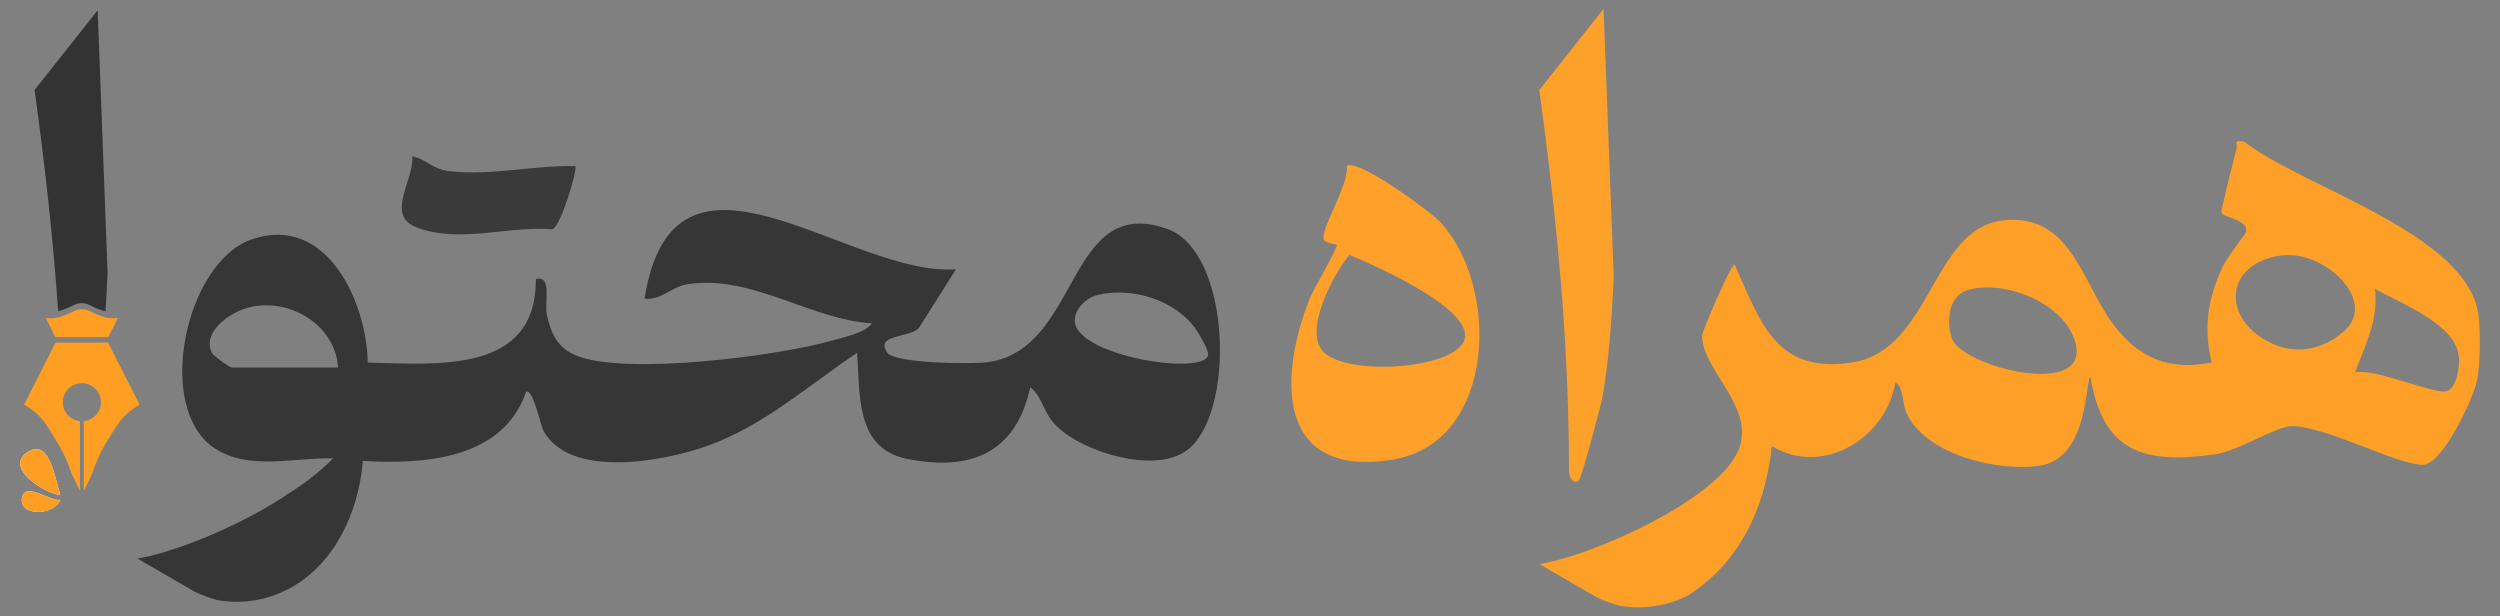
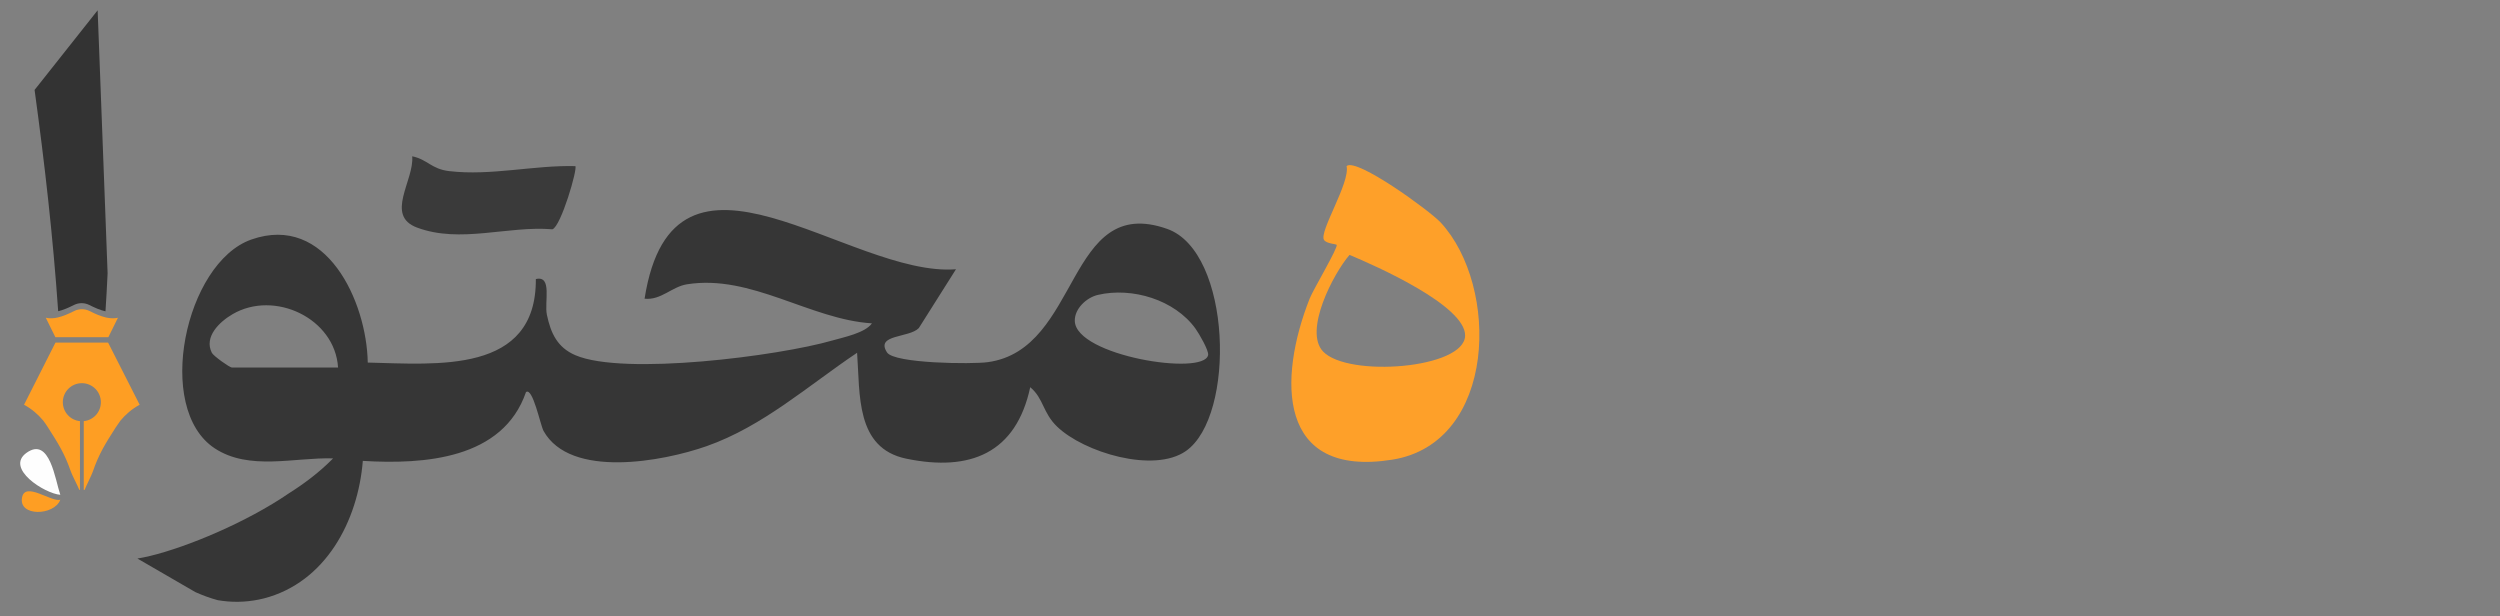
<svg xmlns="http://www.w3.org/2000/svg" id="Layer_1" data-name="Layer 1" viewBox="0 0 880.54 217.04">
  <rect x="0" y="0" width="880.54" height="217.04" fill="#808080" stroke="none" />
  <defs>
    <style>
      .cls-1 {
        fill: #fea12b;
      }

      .cls-2 {
        fill: #fe9e23;
      }

      .cls-3 {
        fill: #363636;
      }

      .cls-4 {
        fill: #3a3a3a;
      }

      .cls-5 {
        fill: #fea027;
      }

      .cls-6 {
        fill: #333;
      }

      .cls-7 {
        fill: #fea029;
      }

      .cls-8 {
        fill: #fefefe;
      }
    </style>
  </defs>
  <path class="cls-3" d="M411.1,80.62c-35.64-12.59-30.34,42.5-63.21,46.94-5.57.76-32.9.5-35.46-3.42-4.21-6.46,7.77-5.05,11.19-8.58l13.09-20.72c-37.62,2.92-99.43-54.93-109.68,10.37,5.78.61,9.59-4.22,14.9-5.07,22.64-3.63,43.35,12.38,65.18,13.75-2.39,3.39-9.93,4.88-13.92,6.03-18.91,5.47-73.5,12.49-90.53,5.19-6.39-2.74-8.68-7.79-10.04-14.25-.95-4.51,2-13.96-3.89-12.57.22,33.52-34.84,29.97-59.2,29.41-.38-21.5-14.6-52.63-41.02-43.33-23.28,8.2-34.21,59.51-12.88,73.54,12.13,7.98,28.08,3.15,41.54,3.54h.15c-4.69,4.77-9.97,8.77-15.55,12.29-14.96,10.26-35.93,18.95-48.94,22.08-1.61.39-3.1.69-4.44.9l12.55,7.27,7.87,4.56c2.69,1.2,5.33,2.16,7.89,2.84.02,0,.03.01.05.01.07.01.13.02.2.03.48.08.95.15,1.43.21,4.94.65,9.79.32,14.57-.87,21.76-5.63,33.15-27.3,34.84-48.44,21.63,1.31,49.34-.59,57.47-24.23,2.39-1.83,5.07,11.7,6.2,13.71,9.47,16.86,42.01,10.74,57.37,5.35,19.85-6.96,35.91-21.41,53.05-32.91,1.08,14.62-.61,33.59,17.33,37.3,22.54,4.67,38.68-1.96,43.65-25.18,4.79,4.02,4.37,9,9.49,13.91,9.48,9.09,34.03,16.47,45.34,8.58,17.65-12.31,16.14-70.22-6.59-78.24ZM81.64,129.44c-.74,0-6.43-4.02-7.02-5.17-2.87-5.65,2.71-10.93,7.28-13.6,14.71-8.61,36.08,1.39,37.17,18.77h-37.43ZM378.56,113.05c-.12-4.28,4.09-8.25,8.16-9.19,12.06-2.8,27,1.72,34.33,11.86,1.25,1.72,4.78,7.79,4.47,9.34-1.49,7.47-46.64.28-46.96-12.01Z" />
-   <path class="cls-5" d="M873.01,111.28c-3.38-28.91-61.94-45.23-82.68-61.46-3.9-.48-2.1.58-2.6,2.61-.84,3.39-5.43,21.24-5.32,22.39.18,1.8,9.72,2.37,8.68,6.9-.17.73-6.64,8.74-8.36,12.51-5.25,11.49-6.6,21.04-3.79,33.42-14.67,3.03-25.57-1.45-34.47-13.21-11.27-14.89-15.08-39.8-39.31-36.76-24.67,3.09-25.15,45.52-52.51,49.93-27.16,4.37-32.51-14.03-41.69-34.47-1.38.01-11.44,23.65-11.45,25.02-.17,11.6,17.4,24.09,13.48,38.41-.06.22-.13.44-.2.67-1.81,5.67-7.58,11.57-15.23,17.08-.03.01-.06.03-.08.05-15.04,10.83-37.27,20.15-50.84,23.41-1.61.39-3.1.69-4.44.9l12.55,7.27,7.87,4.56c2.71,1.21,5.36,2.17,7.94,2.85,5.46.93,10.82.66,16.07-.65,2.78-.72,5.39-1.7,7.84-2.91.28-.2.56-.41.84-.62,6.11-3.9,11.17-8.82,15.26-14.45.02-.02.03-.03.04-.05,2.51-3.45,4.66-7.16,6.46-11.06,3.79-8.22,6.05-17.28,6.97-26.49,18.16,10.93,40.42-2.97,43.53-22.48,2.87,1.43,2.34,7.18,3.93,10.78,6.5,14.74,32.56,20.98,47.32,18.52,17.13-2.85,15.61-31.05,17.51-31.06,4.26,26.07,18.49,30.59,43.08,27.25,9.64-1.3,22.15-10.23,28.23-10.05,12.27.36,36.32,13.48,45.7,13.63,6.95.11,18.21-24.11,19.26-30.36.95-5.61,1.08-16.42.41-22.08ZM687.48,119.17c-2-5.95-1.23-15.08,5.69-17.05,12.8-3.64,32.97,4.33,37.48,17.42,7.44,21.62-39.76,9.79-43.17-.37ZM825.91,116.38c-7.17,6.56-16.7,8.68-25.46,4.7-18.07-8.21-17.31-27.86,2.47-31.03,15.53-2.48,34.53,15.78,22.99,26.33ZM861.53,137.82c-4.4,1-25.06-8.18-32.04-6.66,3.47-9.59,8.45-18.69,6.98-29.4,8.98,5.01,28.08,12.21,29.55,23.51.45,3.48-.62,11.67-4.49,12.55Z" />
  <path class="cls-7" d="M507.41,78.35c-3.78-4.07-29.61-22.9-33.12-19.86,1.33,5.89-9.86,23.25-7.93,26.05.9,1.29,4.21,1.39,4.43,1.69.64.85-8.27,15.78-9.54,19.02-11.05,28.07-11.57,63.16,29.15,56.65,36.85-5.89,37.83-61.11,17.01-83.55ZM466.02,123.82c-6.91-7.23,3.56-27.39,9.3-34.04,9.15,3.8,40.94,17.87,40.72,28.46-.25,11.62-41.18,14.81-50.02,5.58Z" />
-   <path class="cls-1" d="M568.38,97.5c-.95,20.56-2.08,29.95-3.22,37.7,0,0-.49,3.33-.82,5.01-.67,3.43-7.21,27.93-8.24,29.04-.75.8-2.62.94-3.47-2.57.01-7.97-.12-15.94-.37-23.91-1.17-37.18-5.03-74.27-10.09-111.07l22.63-28.57,3.58,94.37Z" />
  <path class="cls-4" d="M202.64,58.51c.88.83-5.05,21.24-8.07,22.25-15.81-1.3-32.4,5.09-47.67-.6-11.43-4.26-.99-16.56-1.71-25.11,5.36,1.09,6.71,4.48,13.01,5.22,14.76,1.73,29.73-2.13,44.44-1.76Z" />
  <g>
    <path class="cls-6" d="M37.9,96.25c-.24,5.12-.49,9.53-.75,13.4-1.79-.4-3.69-1.21-5.74-2.25-1.67-.83-3.64-.83-5.32,0-2.01,1.01-3.87,1.81-5.6,2.22-1.81-26.08-4.76-52.08-8.31-77.95l1.84-2.32L33.86,4.3l.53-.67.6,15.66,2.12,55.98.79,20.97Z" />
    <g>
      <path class="cls-8" d="M9.36,159.48c8.2-5.83,10.07,9.61,11.88,14.8-5.5-.42-19.56-9.33-11.88-14.8Z" />
-       <path class="cls-8" d="M21.25,176.02c-2.2,5.72-14.86,6-13.47-.85,1.13-5.64,10.28,1.76,13.47.85Z" />
-       <path class="cls-2" d="M21.24,174.28c-5.5-.42-19.56-9.33-11.88-14.8,8.2-5.83,10.07,9.61,11.88,14.8Z" />
      <path class="cls-2" d="M21.25,176.02c-2.2,5.72-14.86,6-13.47-.85,1.13-5.64,10.28,1.76,13.47.85Z" />
    </g>
    <path class="cls-2" d="M19.53,120.68h18.55l11.11,21.88c-2.7,1.46-4.91,3.37-6.77,5.59-.6.81-1.17,1.64-1.7,2.46-3.59,5.63-5.86,9.17-8.04,15.53-.36,1.11-2.5,5.34-2.87,6.4h-.31v-24.21c3.4-.33,6.03-3.18,6.03-6.67,0-3.71-3-6.7-6.7-6.7s-6.7,3-6.7,6.7c0,3.48,2.64,6.34,6.03,6.67v24.21h-.24c-.36-1.07-2.58-5.29-2.94-6.4-2.2-6.36-4.45-9.9-8.04-15.53-.52-.83-1.09-1.65-1.7-2.46-1.86-2.22-4.07-4.13-6.77-5.59" />
    <path class="cls-2" d="M41.54,111.92l-3.37,6.84h-18.67l-3.37-6.84c1.36.31,2.78.24,4.28-.11,1.77-.42,3.66-1.23,5.71-2.26,1.71-.85,3.72-.85,5.42,0,2.09,1.06,4.03,1.88,5.85,2.29,1.46.32,2.83.38,4.15.08Z" />
  </g>
</svg>